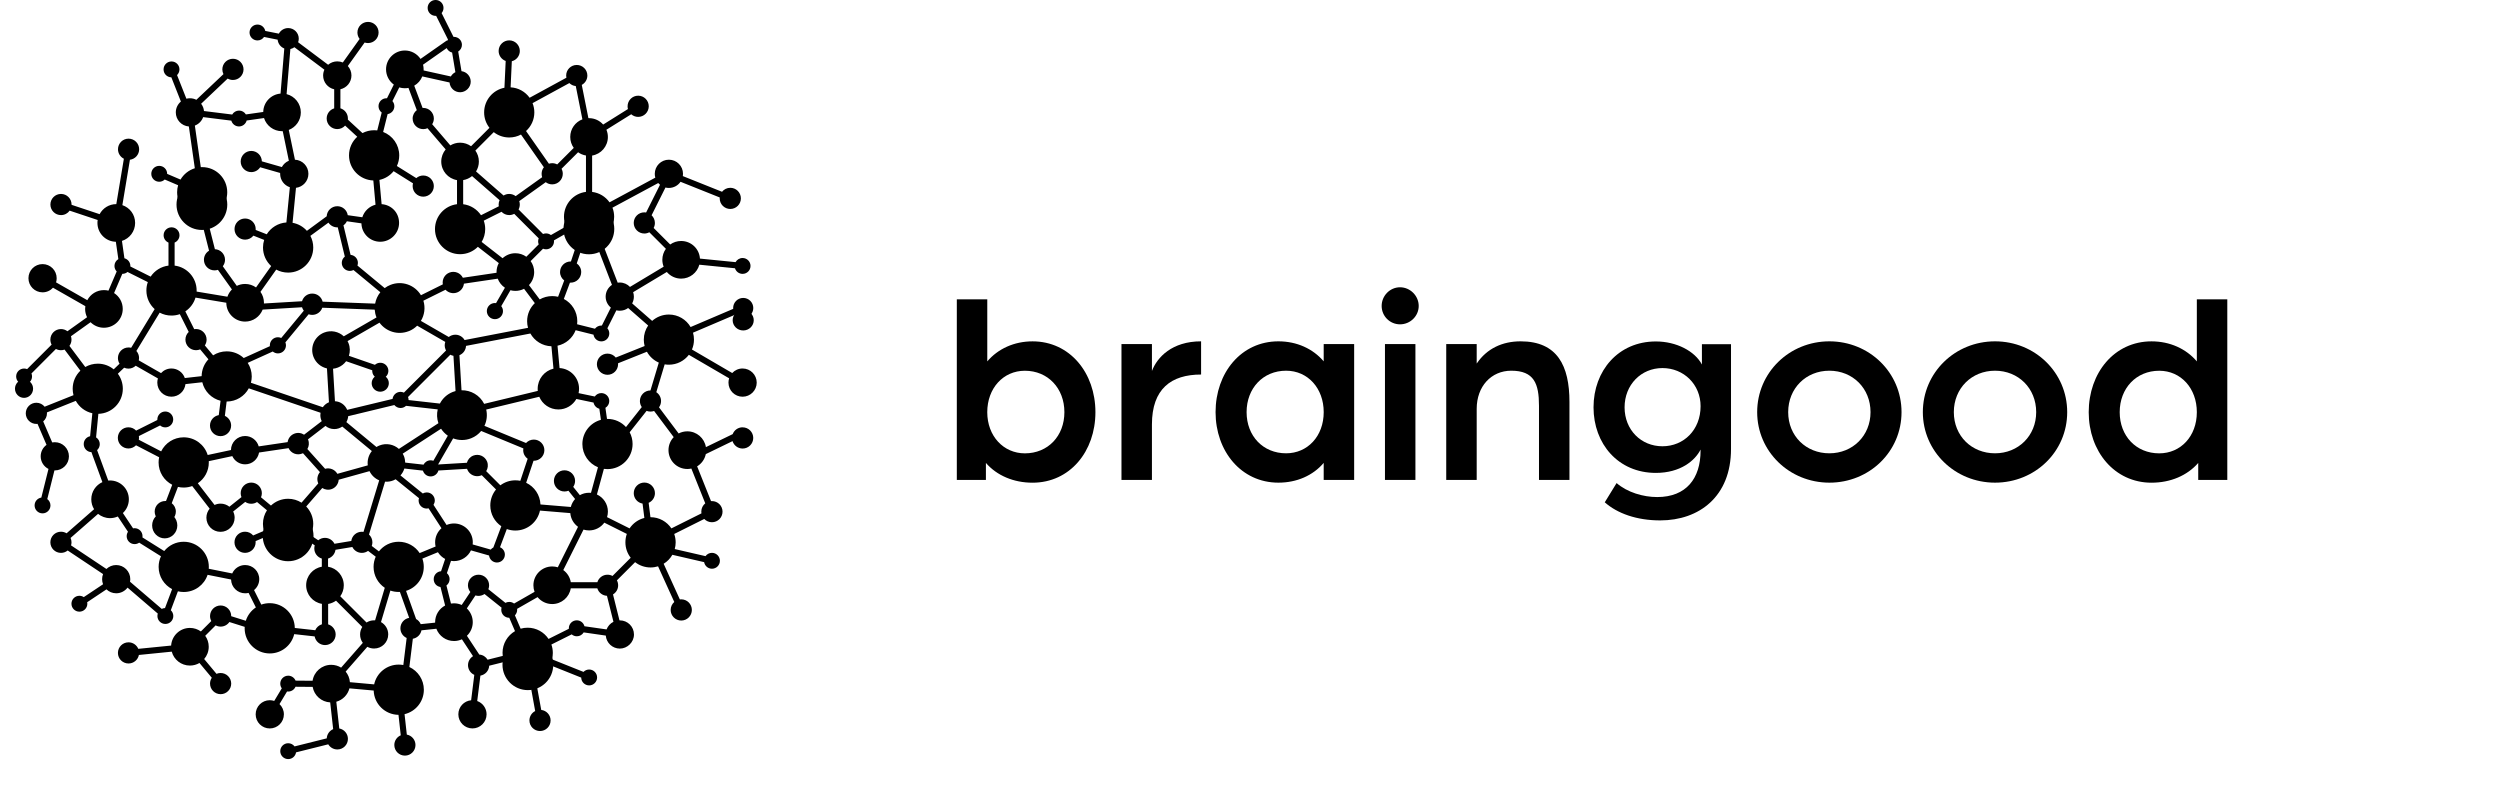
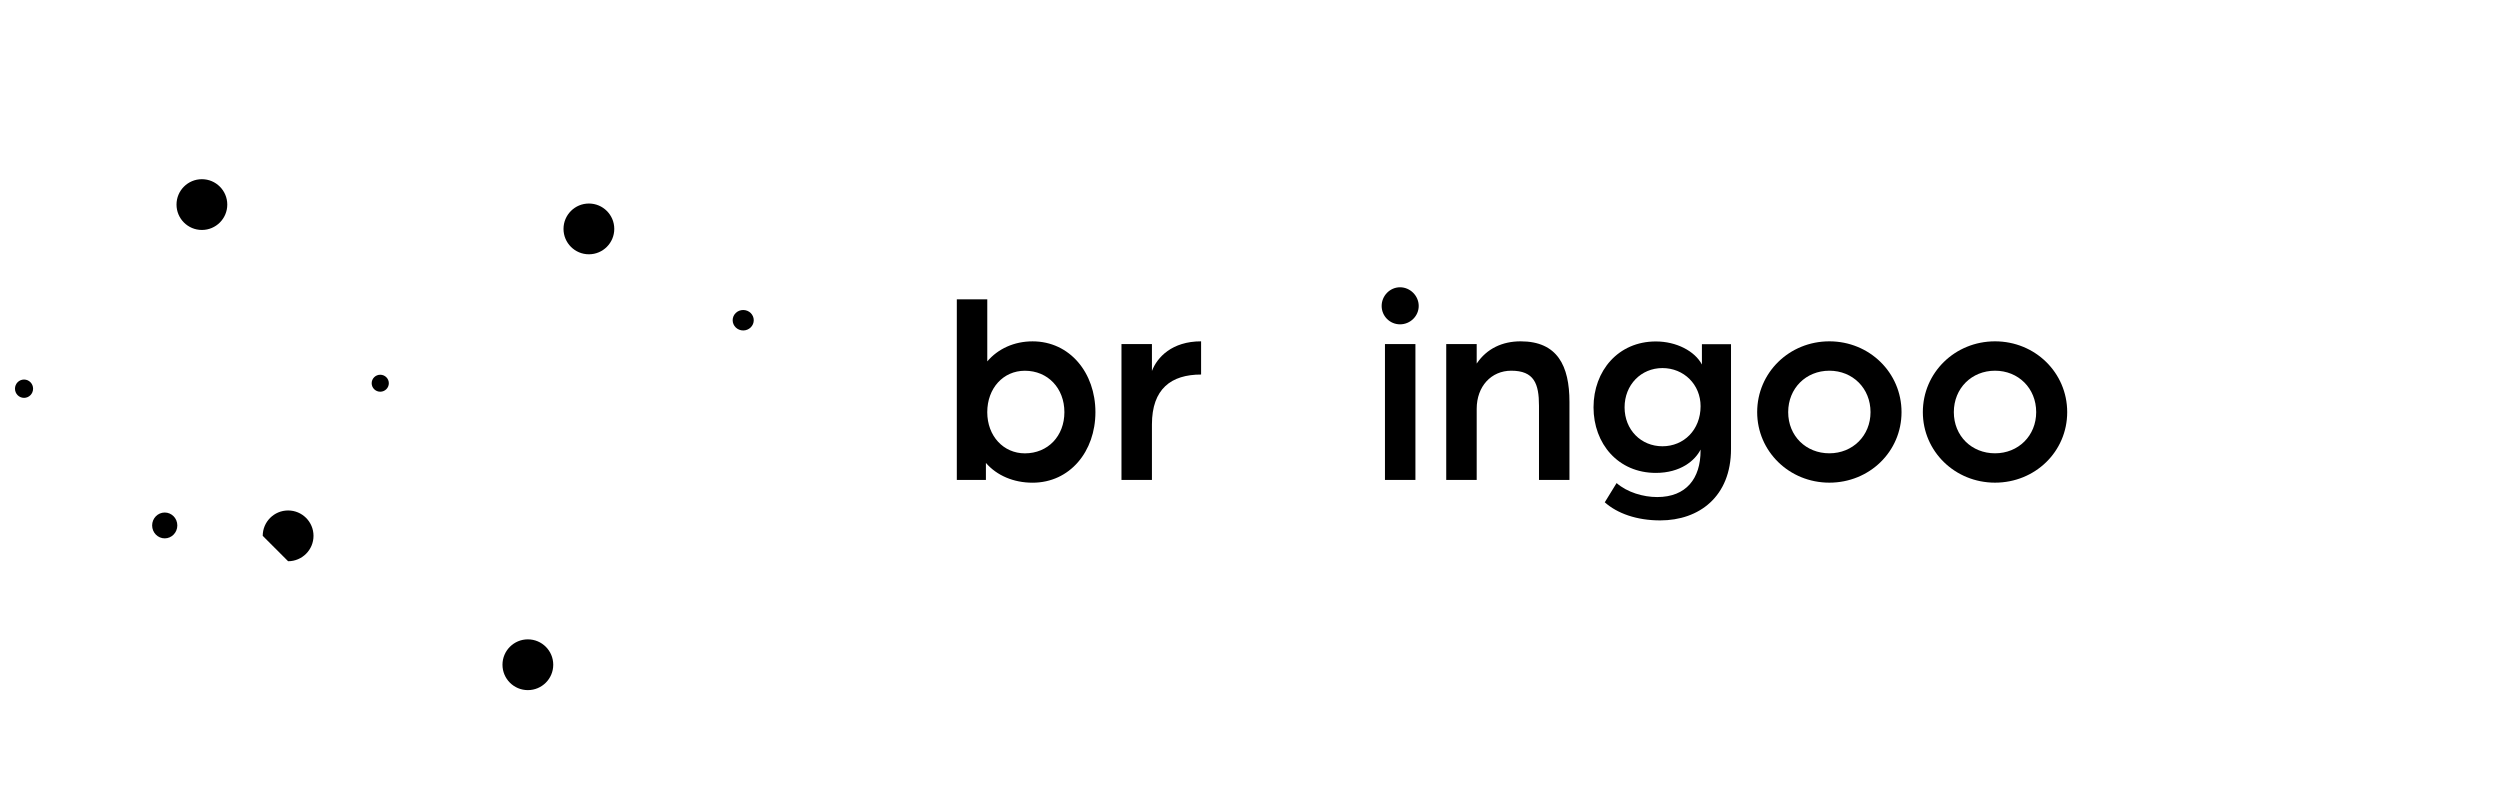
<svg xmlns="http://www.w3.org/2000/svg" fill="none" height="100%" overflow="visible" preserveAspectRatio="none" style="display: block;" viewBox="0 0 124 39" width="100%">
  <g clip-path="url(#clip0_0_344)" id="braingood-logo-negative (1) 1">
    <g id="Group">
      <path d="M48.901 22.962V23.806H47.458V14.848H48.969V17.925C49.501 17.299 50.304 16.931 51.215 16.931C53.067 16.931 54.333 18.497 54.333 20.444C54.333 22.391 53.067 23.942 51.215 23.942C50.276 23.942 49.445 23.588 48.901 22.962ZM52.794 20.444C52.794 19.259 51.977 18.389 50.834 18.389C49.758 18.389 48.968 19.26 48.968 20.444C48.968 21.628 49.772 22.486 50.834 22.486C51.977 22.486 52.794 21.629 52.794 20.444Z" fill="black" id="Vector" />
      <path d="M55.625 17.066H57.136V18.4C57.395 17.72 58.13 16.93 59.574 16.93V18.577C58.09 18.577 57.136 19.285 57.136 21.055V23.805H55.625V17.067V17.066Z" fill="black" id="Vector_2" />
-       <path d="M60.292 20.442C60.292 18.495 61.557 16.93 63.409 16.93C64.322 16.93 65.124 17.297 65.655 17.923V17.066H67.166V23.804H65.655V22.96C65.124 23.586 64.321 23.94 63.409 23.94C61.559 23.94 60.292 22.375 60.292 20.442ZM65.656 20.442C65.656 19.257 64.866 18.387 63.791 18.387C62.647 18.387 61.831 19.258 61.831 20.442C61.831 21.626 62.647 22.484 63.791 22.484C64.853 22.484 65.656 21.64 65.656 20.442Z" fill="black" id="Vector_3" />
      <path d="M68.53 15.175C68.53 14.672 68.939 14.249 69.442 14.249C69.945 14.249 70.368 14.671 70.368 15.175C70.368 15.68 69.946 16.087 69.442 16.087C68.937 16.087 68.53 15.679 68.53 15.175ZM68.694 17.067H70.205V23.806H68.694V17.067Z" fill="black" id="Vector_4" />
      <path d="M71.733 17.066H73.244V18.033C73.748 17.284 74.524 16.93 75.422 16.93C77.247 16.93 77.845 18.141 77.845 19.938V23.804H76.334V20.129C76.334 19.026 76.09 18.387 74.959 18.387C73.965 18.387 73.244 19.162 73.244 20.278V23.804H71.733V17.066Z" fill="black" id="Vector_5" />
      <path d="M79.598 24.912L80.183 23.96C80.714 24.422 81.504 24.654 82.197 24.654C83.64 24.654 84.348 23.729 84.348 22.353V22.299C84.076 22.843 83.355 23.456 82.129 23.456C80.264 23.456 79.039 22.014 79.039 20.203C79.039 18.392 80.264 16.936 82.129 16.936C83.15 16.936 84.061 17.413 84.415 18.08V17.072H85.858V22.273C85.858 24.628 84.279 25.812 82.346 25.812C81.189 25.812 80.222 25.471 79.595 24.913L79.598 24.912ZM84.349 20.147C84.349 19.072 83.518 18.256 82.457 18.256C81.396 18.256 80.579 19.087 80.579 20.203C80.579 21.319 81.395 22.135 82.457 22.135C83.519 22.135 84.349 21.319 84.349 20.147Z" fill="black" id="Vector_6" />
      <path d="M87.156 20.442C87.156 18.482 88.749 16.93 90.736 16.93C92.723 16.93 94.316 18.482 94.316 20.442C94.316 22.402 92.723 23.94 90.736 23.94C88.749 23.94 87.156 22.388 87.156 20.442ZM92.778 20.442C92.778 19.257 91.893 18.387 90.736 18.387C89.579 18.387 88.694 19.258 88.694 20.442C88.694 21.626 89.579 22.484 90.736 22.484C91.893 22.484 92.778 21.613 92.778 20.442Z" fill="black" id="Vector_7" />
      <path d="M95.373 20.442C95.373 18.482 96.966 16.93 98.953 16.93C100.94 16.93 102.533 18.482 102.533 20.442C102.533 22.402 100.94 23.94 98.953 23.94C96.966 23.94 95.373 22.388 95.373 20.442ZM100.995 20.442C100.995 19.257 100.11 18.387 98.953 18.387C97.796 18.387 96.91 19.258 96.91 20.442C96.91 21.626 97.796 22.484 98.953 22.484C100.11 22.484 100.995 21.613 100.995 20.442Z" fill="black" id="Vector_8" />
-       <path d="M103.6 20.444C103.6 18.497 104.865 16.931 106.717 16.931C107.63 16.931 108.432 17.299 108.963 17.925V14.848H110.474V23.806H109.032V22.962C108.487 23.588 107.656 23.942 106.717 23.942C104.866 23.942 103.6 22.377 103.6 20.444ZM108.963 20.444C108.963 19.259 108.173 18.389 107.098 18.389C105.954 18.389 105.137 19.26 105.137 20.444C105.137 21.628 105.954 22.486 107.098 22.486C108.16 22.486 108.963 21.642 108.963 20.444Z" fill="black" id="Vector_9" />
    </g>
-     <path d="M36.833 21.194C36.608 21.194 36.416 21.335 36.341 21.533L35.013 22.177C34.941 21.733 34.556 21.394 34.092 21.394C33.936 21.394 33.789 21.432 33.661 21.5L32.687 20.202C32.751 20.115 32.788 20.007 32.788 19.891C32.788 19.709 32.695 19.547 32.553 19.453L32.968 18.072C33.036 18.084 33.106 18.089 33.177 18.089C33.581 18.089 33.94 17.897 34.167 17.599L36.165 18.764C36.144 18.831 36.132 18.902 36.132 18.977C36.132 19.365 36.445 19.677 36.832 19.677C37.218 19.677 37.533 19.364 37.533 18.977C37.533 18.591 37.219 18.277 36.832 18.277C36.629 18.277 36.446 18.363 36.318 18.502L34.321 17.336C34.386 17.186 34.421 17.02 34.421 16.845C34.421 16.726 34.405 16.61 34.373 16.501L36.484 15.6C36.576 15.708 36.711 15.777 36.863 15.777C37.139 15.777 37.363 15.553 37.363 15.278C37.363 15.002 37.139 14.777 36.863 14.777C36.588 14.777 36.364 15.001 36.364 15.278C36.364 15.292 36.367 15.305 36.368 15.319L34.254 16.221C34.038 15.85 33.637 15.601 33.177 15.601C32.859 15.601 32.568 15.72 32.347 15.917L31.355 15.049C31.409 14.95 31.44 14.835 31.44 14.713C31.44 14.636 31.427 14.562 31.404 14.492L33.074 13.49C33.245 13.692 33.501 13.82 33.785 13.82C34.217 13.82 34.58 13.527 34.687 13.129L36.455 13.306C36.504 13.467 36.655 13.584 36.832 13.584C37.05 13.584 37.226 13.408 37.226 13.19C37.226 12.973 37.05 12.797 36.832 12.797C36.682 12.797 36.553 12.88 36.485 13.002L34.717 12.826C34.687 12.339 34.281 11.953 33.785 11.953C33.582 11.953 33.394 12.017 33.242 12.127L32.421 11.307C32.46 11.233 32.483 11.149 32.483 11.059C32.483 10.909 32.42 10.773 32.319 10.678L33.007 9.301C33.061 9.315 33.118 9.322 33.176 9.322C33.416 9.322 33.628 9.201 33.755 9.017L35.699 9.794C35.697 9.81 35.697 9.824 35.697 9.839C35.697 10.129 35.933 10.365 36.223 10.365C36.513 10.365 36.748 10.129 36.748 9.839C36.748 9.55 36.513 9.315 36.223 9.315C36.057 9.315 35.909 9.392 35.813 9.512L33.868 8.734C33.874 8.698 33.877 8.66 33.877 8.622C33.877 8.234 33.564 7.921 33.177 7.921C32.791 7.921 32.477 8.234 32.477 8.622C32.477 8.688 32.486 8.751 32.503 8.812L30.233 10.035C30.035 9.755 29.725 9.562 29.369 9.519V7.716C29.812 7.644 30.151 7.258 30.151 6.795C30.151 6.668 30.125 6.546 30.078 6.435L31.308 5.668C31.4 5.748 31.521 5.798 31.653 5.798C31.943 5.798 32.178 5.562 32.178 5.272C32.178 4.982 31.943 4.746 31.653 4.746C31.363 4.746 31.128 4.982 31.128 5.272C31.128 5.32 31.134 5.365 31.146 5.409L29.917 6.178C29.746 5.984 29.495 5.861 29.217 5.861C29.207 5.861 29.196 5.861 29.185 5.861L28.856 4.211C29.02 4.122 29.133 3.949 29.133 3.747C29.133 3.457 28.897 3.222 28.607 3.222C28.317 3.222 28.082 3.457 28.082 3.747C28.082 3.784 28.086 3.82 28.093 3.855L26.269 4.849C26.056 4.552 25.714 4.352 25.326 4.332L25.386 3.037C25.614 2.981 25.783 2.774 25.783 2.528C25.783 2.238 25.548 2.002 25.258 2.002C24.968 2.002 24.732 2.238 24.732 2.528C24.732 2.757 24.878 2.951 25.082 3.024L25.02 4.352C24.447 4.463 24.013 4.968 24.013 5.575C24.013 5.864 24.112 6.129 24.277 6.34L23.365 7.253C23.211 7.143 23.024 7.077 22.821 7.077C22.644 7.077 22.479 7.127 22.337 7.212L21.436 6.161C21.488 6.079 21.519 5.982 21.519 5.879C21.519 5.589 21.284 5.353 20.994 5.353C20.982 5.353 20.971 5.353 20.96 5.354L20.546 4.25C20.726 4.147 20.869 3.985 20.946 3.79L22.298 4.091C22.318 4.362 22.545 4.576 22.822 4.576C23.099 4.576 23.348 4.341 23.348 4.051C23.348 3.783 23.148 3.563 22.89 3.53L22.727 2.556C22.838 2.486 22.912 2.363 22.912 2.223C22.912 2.005 22.735 1.829 22.518 1.829C22.51 1.829 22.502 1.829 22.493 1.829L21.904 0.649C21.963 0.581 21.998 0.491 21.998 0.393C21.998 0.175 21.822 -0.001 21.605 -0.001C21.387 -0.001 21.211 0.175 21.211 0.393C21.211 0.61 21.387 0.787 21.605 0.787C21.614 0.787 21.623 0.787 21.632 0.785L22.221 1.963C22.203 1.982 22.188 2.005 22.175 2.028L22.161 2.009L20.858 2.922C20.691 2.671 20.405 2.505 20.082 2.505C19.566 2.505 19.148 2.924 19.148 3.439C19.148 3.75 19.3 4.026 19.533 4.195L19.194 4.874C19.185 4.874 19.177 4.873 19.168 4.873C18.95 4.873 18.774 5.049 18.774 5.267C18.774 5.396 18.836 5.51 18.932 5.582L18.712 6.468C18.661 6.461 18.61 6.459 18.559 6.459C18.349 6.459 18.152 6.511 17.979 6.601L17.254 5.933C17.256 5.914 17.256 5.895 17.256 5.875C17.256 5.638 17.099 5.437 16.884 5.372V4.427C17.198 4.357 17.432 4.077 17.432 3.743C17.432 3.563 17.364 3.399 17.252 3.275L18.086 2.109C18.139 2.126 18.195 2.136 18.254 2.136C18.544 2.136 18.778 1.901 18.778 1.611C18.778 1.321 18.544 1.086 18.254 1.086C17.964 1.086 17.728 1.322 17.728 1.611C17.728 1.732 17.769 1.843 17.837 1.932L17.004 3.099C16.92 3.064 16.828 3.044 16.731 3.044C16.556 3.044 16.398 3.107 16.275 3.212L14.787 2.096C14.807 2.04 14.819 1.979 14.819 1.917C14.819 1.627 14.584 1.392 14.294 1.392C14.094 1.392 13.919 1.505 13.831 1.669L13.157 1.534C13.121 1.354 12.962 1.218 12.771 1.218C12.553 1.218 12.377 1.394 12.377 1.612C12.377 1.83 12.553 2.006 12.771 2.006C12.907 2.006 13.027 1.937 13.097 1.833L13.771 1.968C13.791 2.168 13.921 2.334 14.101 2.406L13.915 4.642C13.441 4.68 13.066 5.071 13.057 5.553L12.196 5.676C12.127 5.561 12.002 5.484 11.858 5.484C11.714 5.484 11.584 5.564 11.517 5.681L10.118 5.507C10.106 5.371 10.054 5.248 9.976 5.146L11.293 3.897C11.37 3.942 11.459 3.967 11.554 3.967C11.844 3.967 12.079 3.731 12.079 3.441C12.079 3.151 11.844 2.915 11.554 2.915C11.264 2.915 11.028 3.151 11.028 3.441C11.028 3.525 11.048 3.606 11.083 3.677L9.739 4.95C9.643 4.901 9.535 4.874 9.42 4.874C9.36 4.874 9.301 4.882 9.245 4.896L8.782 3.724C8.855 3.652 8.901 3.552 8.901 3.442C8.901 3.224 8.725 3.048 8.507 3.048C8.289 3.048 8.113 3.224 8.113 3.442C8.113 3.66 8.285 3.831 8.499 3.836L8.972 5.036C8.819 5.164 8.72 5.359 8.72 5.575C8.72 5.943 9.005 6.246 9.367 6.273L9.663 8.345C9.362 8.438 9.11 8.641 8.954 8.907L8.291 8.624V8.621C8.291 8.403 8.115 8.227 7.897 8.227C7.68 8.227 7.504 8.403 7.504 8.621C7.504 8.839 7.68 9.015 7.897 9.015C8.004 9.015 8.101 8.972 8.171 8.904L8.834 9.188C8.802 9.298 8.785 9.415 8.785 9.535C8.785 10.195 9.299 10.736 9.949 10.777L10.369 12.435C10.216 12.527 10.115 12.694 10.115 12.886C10.115 13.176 10.35 13.411 10.64 13.411C10.698 13.411 10.755 13.401 10.809 13.384L11.504 14.357C11.404 14.457 11.326 14.579 11.28 14.717L9.752 14.462C9.753 14.445 9.753 14.427 9.753 14.41C9.753 13.774 9.276 13.249 8.661 13.174V12.032C8.802 11.972 8.903 11.831 8.903 11.668C8.903 11.451 8.727 11.275 8.509 11.275C8.291 11.275 8.115 11.451 8.115 11.668C8.115 11.832 8.214 11.973 8.357 12.032V13.174C7.988 13.219 7.669 13.425 7.472 13.721L6.465 13.217C6.465 13.209 6.466 13.2 6.466 13.191C6.466 13.008 6.341 12.854 6.171 12.81L6.049 11.949C6.427 11.83 6.702 11.476 6.702 11.058C6.702 10.64 6.437 10.299 6.069 10.175L6.444 7.924C6.703 7.89 6.902 7.67 6.902 7.403C6.902 7.113 6.666 6.877 6.376 6.877C6.087 6.877 5.852 7.113 5.852 7.403C5.852 7.609 5.971 7.787 6.144 7.873L5.769 10.124H5.768C5.409 10.124 5.098 10.326 4.941 10.623L3.55 10.159C3.55 10.154 3.55 10.149 3.55 10.145C3.55 9.855 3.315 9.619 3.026 9.619C2.737 9.619 2.5 9.855 2.5 10.145C2.5 10.435 2.736 10.669 3.026 10.669C3.203 10.669 3.359 10.583 3.454 10.448L4.845 10.912C4.836 10.96 4.833 11.008 4.833 11.058C4.833 11.567 5.239 11.981 5.746 11.992L5.87 12.852C5.754 12.921 5.677 13.047 5.677 13.19C5.677 13.296 5.719 13.394 5.788 13.464L5.38 14.416C5.309 14.398 5.234 14.389 5.157 14.389C4.798 14.389 4.486 14.592 4.33 14.889L2.781 14.006C2.801 13.941 2.811 13.871 2.811 13.799C2.811 13.413 2.498 13.099 2.111 13.099C1.723 13.099 1.411 13.413 1.411 13.799C1.411 14.186 1.724 14.5 2.111 14.5C2.316 14.5 2.501 14.412 2.629 14.271L4.233 15.186C4.226 15.231 4.222 15.276 4.222 15.323C4.222 15.471 4.257 15.61 4.318 15.735L3.344 16.43C3.256 16.362 3.145 16.321 3.024 16.321C2.734 16.321 2.498 16.556 2.498 16.846C2.498 16.936 2.521 17.02 2.56 17.093L1.345 18.308C1.299 18.29 1.248 18.279 1.195 18.279C0.977 18.279 0.801 18.455 0.801 18.673C0.801 18.891 0.978 19.067 1.195 19.067C1.412 19.067 1.589 18.891 1.589 18.673C1.589 18.62 1.579 18.57 1.56 18.524L2.774 17.309C2.849 17.348 2.933 17.37 3.023 17.37C3.086 17.37 3.147 17.36 3.202 17.339L3.987 18.386C3.751 18.611 3.605 18.93 3.605 19.283C3.605 19.393 3.619 19.498 3.645 19.601L2.214 20.173C2.117 20.053 1.97 19.976 1.804 19.976C1.514 19.976 1.278 20.211 1.278 20.501C1.278 20.791 1.514 21.027 1.804 21.027C1.823 21.027 1.842 21.026 1.861 21.023L2.308 22.065C2.132 22.193 2.018 22.399 2.018 22.634C2.018 22.907 2.175 23.145 2.405 23.259L2.05 24.68C1.86 24.709 1.716 24.872 1.716 25.069C1.716 25.287 1.892 25.463 2.11 25.463C2.327 25.463 2.503 25.287 2.503 25.069C2.503 24.941 2.442 24.826 2.345 24.754L2.7 23.333H2.719C3.106 23.333 3.419 23.02 3.419 22.634C3.419 22.247 3.106 21.933 2.719 21.933C2.675 21.933 2.632 21.936 2.589 21.944L2.143 20.902C2.257 20.805 2.33 20.662 2.33 20.5C2.33 20.485 2.329 20.469 2.328 20.455L3.76 19.882C3.93 20.191 4.227 20.42 4.58 20.497L4.469 21.637C4.288 21.673 4.153 21.833 4.153 22.024C4.153 22.026 4.153 22.027 4.153 22.029C4.153 22.244 4.323 22.419 4.536 22.427L4.587 22.574L5.078 23.913C4.753 24.06 4.528 24.387 4.528 24.765C4.528 24.946 4.578 25.115 4.667 25.257L3.302 26.452C3.222 26.402 3.126 26.373 3.024 26.373C2.734 26.373 2.498 26.608 2.498 26.898C2.498 27.188 2.734 27.423 3.024 27.423C3.15 27.423 3.267 27.379 3.357 27.304L5.112 28.474C5.081 28.552 5.065 28.637 5.065 28.727C5.065 28.816 5.081 28.901 5.112 28.979L4.155 29.617C4.093 29.576 4.018 29.551 3.938 29.551C3.72 29.551 3.544 29.727 3.544 29.945C3.544 30.163 3.72 30.339 3.938 30.339C4.155 30.339 4.332 30.163 4.332 29.945C4.332 29.919 4.329 29.894 4.324 29.87L5.281 29.232C5.406 29.353 5.577 29.427 5.765 29.427C5.994 29.427 6.198 29.316 6.326 29.146L7.827 30.434C7.815 30.471 7.808 30.512 7.808 30.555C7.808 30.772 7.984 30.948 8.203 30.948C8.421 30.948 8.596 30.772 8.596 30.555C8.596 30.442 8.549 30.34 8.472 30.268L8.824 29.329C8.917 29.352 9.015 29.363 9.115 29.363C9.666 29.363 10.133 29.006 10.297 28.511L11.461 28.744C11.47 29.123 11.78 29.428 12.161 29.428C12.22 29.428 12.276 29.421 12.33 29.408L12.691 30.128C12.457 30.284 12.278 30.517 12.192 30.791L11.468 30.563V30.556C11.468 30.267 11.232 30.032 10.943 30.032C10.654 30.032 10.418 30.267 10.418 30.556C10.418 30.647 10.441 30.731 10.48 30.804L9.964 31.32C9.811 31.211 9.623 31.145 9.42 31.145C8.924 31.145 8.52 31.532 8.488 32.02L6.859 32.182C6.779 31.992 6.592 31.859 6.374 31.859C6.084 31.859 5.849 32.095 5.849 32.385C5.849 32.674 6.084 32.909 6.374 32.909C6.629 32.909 6.843 32.727 6.889 32.486L8.519 32.322C8.625 32.721 8.989 33.012 9.42 33.012C9.593 33.012 9.754 32.965 9.894 32.884L10.505 33.617C10.45 33.7 10.418 33.8 10.418 33.906C10.418 34.196 10.653 34.431 10.943 34.431C11.233 34.431 11.468 34.196 11.468 33.906C11.468 33.617 11.232 33.381 10.943 33.381C10.87 33.381 10.8 33.395 10.738 33.422L10.127 32.688C10.268 32.525 10.353 32.311 10.353 32.078C10.353 31.875 10.288 31.687 10.179 31.535L10.696 31.018C10.77 31.058 10.854 31.08 10.943 31.08C11.123 31.08 11.282 30.99 11.377 30.852L12.137 31.092C12.136 31.116 12.135 31.14 12.135 31.165C12.135 31.852 12.693 32.411 13.381 32.411C13.97 32.411 14.463 32.002 14.593 31.453L15.606 31.566C15.652 31.811 15.866 31.996 16.123 31.996C16.413 31.996 16.649 31.761 16.649 31.471C16.649 31.235 16.491 31.033 16.276 30.968V29.956C16.42 29.932 16.553 29.875 16.667 29.794L17.969 31.096C17.9 31.205 17.86 31.333 17.86 31.472C17.86 31.628 17.91 31.77 17.995 31.886L16.92 33.114C16.777 33.026 16.608 32.975 16.427 32.975C15.96 32.975 15.573 33.318 15.504 33.766L14.66 33.759C14.601 33.616 14.459 33.514 14.295 33.514C14.077 33.514 13.901 33.691 13.901 33.908C13.901 33.995 13.929 34.076 13.977 34.141L13.602 34.766C13.533 34.743 13.458 34.73 13.381 34.73C12.993 34.73 12.681 35.044 12.681 35.431C12.681 35.819 12.994 36.131 13.381 36.131C13.767 36.131 14.081 35.818 14.081 35.431C14.081 35.231 13.997 35.051 13.863 34.922L14.238 34.297C14.256 34.299 14.276 34.301 14.295 34.301C14.457 34.301 14.597 34.203 14.657 34.063L15.508 34.07C15.582 34.492 15.94 34.817 16.378 34.839L16.525 36.165C16.345 36.243 16.217 36.417 16.207 36.622L14.61 37.022C14.538 36.926 14.424 36.864 14.295 36.864C14.077 36.864 13.901 37.04 13.901 37.257C13.901 37.475 14.077 37.651 14.295 37.651C14.492 37.651 14.655 37.507 14.684 37.317L16.281 36.918C16.373 37.071 16.541 37.173 16.733 37.173C17.023 37.173 17.257 36.938 17.257 36.649C17.257 36.391 17.072 36.177 16.828 36.132L16.681 34.806C17 34.717 17.249 34.463 17.332 34.142L18.535 34.251C18.555 34.916 19.097 35.448 19.765 35.456L19.877 36.471C19.69 36.551 19.558 36.736 19.558 36.953C19.558 37.243 19.794 37.479 20.084 37.479C20.373 37.479 20.608 37.243 20.608 36.953C20.608 36.696 20.423 36.481 20.178 36.436L20.066 35.423C20.615 35.293 21.023 34.8 21.023 34.211C21.023 33.711 20.729 33.281 20.304 33.083L20.477 31.682C20.692 31.645 20.863 31.478 20.904 31.264L21.644 31.186C21.776 31.541 22.119 31.795 22.52 31.795C22.66 31.795 22.791 31.764 22.911 31.709L23.462 32.546C23.313 32.639 23.213 32.804 23.213 32.993C23.213 33.207 23.341 33.392 23.525 33.473L23.368 34.733C23.012 34.766 22.734 35.065 22.734 35.43C22.734 35.818 23.048 36.13 23.434 36.13C23.819 36.13 24.134 35.817 24.134 35.43C24.134 35.126 23.941 34.867 23.67 34.771L23.828 33.511C24.068 33.469 24.252 33.267 24.264 33.019L25.014 32.832C25.194 33.299 25.646 33.628 26.176 33.628C26.2 33.628 26.224 33.628 26.247 33.626L26.545 35.268C26.375 35.354 26.26 35.531 26.26 35.734C26.26 36.024 26.495 36.259 26.785 36.259C27.074 36.259 27.31 36.024 27.31 35.734C27.31 35.465 27.106 35.242 26.845 35.212L26.547 33.572C26.856 33.476 27.113 33.262 27.267 32.984L28.828 33.609C28.832 33.823 29.006 33.996 29.222 33.996C29.438 33.996 29.616 33.82 29.616 33.602C29.616 33.384 29.44 33.208 29.222 33.208C29.112 33.208 29.013 33.253 28.941 33.326L27.38 32.702C27.407 32.6 27.42 32.494 27.42 32.385C27.42 32.238 27.395 32.098 27.349 31.968L28.356 31.465C28.425 31.525 28.515 31.56 28.613 31.56C28.756 31.56 28.882 31.482 28.951 31.367L30.047 31.525C30.075 31.886 30.377 32.17 30.745 32.17C31.114 32.17 31.445 31.857 31.445 31.471C31.445 31.084 31.132 30.77 30.745 30.77H30.726L30.405 29.484C30.557 29.392 30.66 29.225 30.66 29.034C30.66 28.944 30.638 28.86 30.599 28.786L31.501 27.883C31.712 28.048 31.979 28.146 32.267 28.146C32.397 28.146 32.522 28.126 32.64 28.09L33.444 29.858C33.335 29.954 33.265 30.095 33.265 30.253C33.265 30.543 33.501 30.779 33.791 30.779C34.081 30.779 34.316 30.543 34.316 30.253C34.316 29.963 34.081 29.727 33.791 29.727C33.767 29.727 33.744 29.729 33.721 29.732L32.917 27.963C33.096 27.854 33.245 27.701 33.349 27.518L34.925 27.882C34.957 28.067 35.118 28.209 35.313 28.209C35.531 28.209 35.707 28.033 35.707 27.815C35.707 27.598 35.531 27.421 35.313 27.421C35.182 27.421 35.065 27.485 34.994 27.585L33.467 27.233C33.496 27.127 33.513 27.017 33.513 26.902C33.513 26.756 33.487 26.616 33.441 26.485L34.931 25.74C35.027 25.841 35.164 25.903 35.313 25.903C35.603 25.903 35.838 25.667 35.838 25.378C35.838 25.089 35.603 24.854 35.313 24.854C35.297 24.854 35.283 24.854 35.267 24.855L34.578 23.131C34.796 22.999 34.955 22.781 35.008 22.523L36.334 21.88C36.401 22.093 36.6 22.248 36.835 22.248C37.125 22.248 37.361 22.012 37.361 21.722C37.361 21.432 37.125 21.196 36.835 21.196L36.833 21.194ZM22.156 2.384C22.206 2.495 22.305 2.579 22.425 2.607L22.587 3.58C22.492 3.627 22.414 3.701 22.362 3.793L21.011 3.494C21.011 3.476 21.012 3.459 21.012 3.442C21.012 3.361 21.002 3.283 20.983 3.208L22.156 2.385V2.384ZM32.148 16.146C32.012 16.345 31.933 16.586 31.933 16.845C31.933 16.955 31.946 17.061 31.973 17.163L30.542 17.735C30.446 17.615 30.298 17.539 30.132 17.539C29.842 17.539 29.606 17.774 29.606 18.064C29.606 18.354 29.842 18.59 30.132 18.59C30.422 18.59 30.657 18.354 30.657 18.064C30.657 18.049 30.657 18.034 30.655 18.019L32.087 17.446C32.219 17.685 32.426 17.875 32.677 17.985L32.263 19.366C31.973 19.366 31.739 19.602 31.739 19.892C31.739 20.003 31.773 20.106 31.832 20.191L31.049 21.182C30.821 20.934 30.494 20.778 30.131 20.778C30.123 20.778 30.116 20.778 30.107 20.778L30.029 20.228C30.143 20.16 30.22 20.034 30.22 19.89C30.22 19.673 30.043 19.497 29.826 19.497C29.691 19.497 29.573 19.564 29.501 19.667L28.698 19.499C28.713 19.429 28.721 19.356 28.721 19.281C28.721 18.733 28.294 18.286 27.754 18.256L27.653 17.147C28.066 17.059 28.403 16.765 28.552 16.378L29.438 16.599C29.467 16.789 29.631 16.933 29.827 16.933C30.045 16.933 30.221 16.757 30.221 16.54C30.221 16.441 30.185 16.352 30.125 16.283L30.572 15.392C30.626 15.405 30.682 15.412 30.741 15.412C30.897 15.412 31.04 15.363 31.155 15.277L32.148 16.145V16.146ZM29.659 23.175L29.313 24.445C29.282 24.442 29.249 24.441 29.217 24.441C29.051 24.441 28.895 24.483 28.761 24.56L28.432 24.149C28.49 24.065 28.524 23.962 28.524 23.852C28.524 23.562 28.289 23.327 27.999 23.327C27.709 23.327 27.474 23.562 27.474 23.852C27.474 24.142 27.709 24.378 27.999 24.378C28.068 24.378 28.135 24.364 28.194 24.34L28.524 24.751C28.424 24.862 28.35 24.997 28.313 25.146L26.807 25.021C26.788 24.547 26.505 24.139 26.098 23.946L26.463 22.854H26.477C26.766 22.854 27.001 22.618 27.001 22.328C27.001 22.038 26.766 21.803 26.477 21.803C26.324 21.803 26.188 21.869 26.091 21.973L24.028 21.122C24.145 20.876 24.18 20.592 24.116 20.314L26.747 19.679C26.903 20.049 27.268 20.309 27.695 20.309C28.078 20.309 28.411 20.1 28.588 19.789L29.44 19.967C29.469 20.116 29.582 20.235 29.727 20.273L29.806 20.823C29.276 20.965 28.886 21.449 28.886 22.025C28.886 22.546 29.206 22.991 29.659 23.176V23.175ZM24.865 26.101L24.47 27.155C24.42 27.181 24.376 27.216 24.341 27.26L23.444 27.004C23.448 26.969 23.451 26.933 23.451 26.898C23.451 26.381 23.033 25.964 22.517 25.964C22.387 25.964 22.263 25.991 22.15 26.039L21.502 25.041C21.541 24.978 21.566 24.904 21.566 24.825C21.566 24.603 21.386 24.424 21.166 24.424C21.094 24.424 21.028 24.444 20.971 24.477L19.863 23.581C19.952 23.482 20.018 23.365 20.056 23.239L20.978 23.343C21.026 23.51 21.178 23.631 21.361 23.631C21.543 23.631 21.698 23.507 21.745 23.337L23.166 23.253C23.17 23.264 23.173 23.275 23.177 23.286C23.285 23.557 23.593 23.69 23.863 23.583C23.874 23.578 23.883 23.574 23.894 23.569L24.603 24.278C24.425 24.493 24.319 24.77 24.319 25.07C24.319 25.5 24.536 25.879 24.867 26.102L24.865 26.101ZM21.605 27.107L20.815 27.432C20.593 27.094 20.209 26.871 19.774 26.871C19.375 26.871 19.021 27.058 18.794 27.349L18.439 27.08C18.46 27.023 18.471 26.962 18.471 26.898C18.471 26.745 18.405 26.608 18.302 26.512L19.099 23.891C19.235 23.901 19.375 23.882 19.509 23.828C19.55 23.812 19.587 23.793 19.624 23.772L20.782 24.71C20.771 24.747 20.763 24.785 20.763 24.825C20.763 25.046 20.942 25.225 21.164 25.225C21.195 25.225 21.227 25.22 21.257 25.213L21.897 26.199C21.704 26.37 21.582 26.619 21.582 26.898C21.582 26.97 21.59 27.039 21.605 27.107ZM16.732 23.501C16.613 23.289 16.361 23.184 16.125 23.252L15.246 22.272C15.326 22.137 15.345 21.967 15.283 21.809C15.28 21.802 15.278 21.797 15.275 21.792L16.143 21.125C16.262 21.224 16.415 21.282 16.581 21.282C16.728 21.282 16.864 21.236 16.977 21.158L18.444 22.372C18.284 22.568 18.209 22.825 18.242 23.082L16.731 23.502L16.732 23.501ZM14.955 24.932C14.763 24.81 14.535 24.739 14.29 24.739C13.961 24.739 13.661 24.867 13.439 25.076L12.946 24.666C12.973 24.602 12.988 24.534 12.988 24.462C12.988 24.172 12.753 23.936 12.463 23.936C12.173 23.936 11.938 24.172 11.938 24.462C11.938 24.531 11.951 24.596 11.976 24.657L11.378 25.134C11.258 25.038 11.106 24.98 10.94 24.98C10.834 24.98 10.733 25.003 10.643 25.047L9.812 23.969C10.141 23.745 10.357 23.368 10.357 22.94C10.357 22.917 10.357 22.895 10.355 22.874L11.522 22.623C11.633 22.864 11.876 23.031 12.158 23.031C12.506 23.031 12.794 22.777 12.849 22.445L14.312 22.228C14.43 22.481 14.724 22.601 14.986 22.497C15 22.492 15.014 22.484 15.027 22.478L15.869 23.417C15.745 23.562 15.703 23.768 15.778 23.957C15.781 23.963 15.784 23.969 15.787 23.976L14.954 24.934L14.955 24.932ZM12.289 17.996L13.528 17.435C13.598 17.492 13.686 17.529 13.784 17.529C14.005 17.529 14.184 17.351 14.184 17.129C14.184 17.077 14.173 17.028 14.155 16.982L15.308 15.588C15.363 15.607 15.423 15.619 15.485 15.619C15.717 15.619 15.914 15.47 15.985 15.263L18.586 15.359C18.594 15.484 18.621 15.61 18.67 15.733C18.672 15.737 18.674 15.741 18.675 15.745L17.052 16.681C16.798 16.444 16.42 16.359 16.074 16.496C15.595 16.686 15.362 17.228 15.551 17.706C15.67 18.005 15.925 18.209 16.217 18.274L16.316 19.952C16.192 20.002 16.087 20.089 16.011 20.198L12.446 18.985C12.471 18.885 12.487 18.781 12.487 18.674C12.487 18.424 12.413 18.192 12.286 17.997L12.289 17.996ZM13.09 15.054C13.09 15.042 13.092 15.029 13.092 15.018C13.092 14.815 13.028 14.628 12.919 14.476L13.701 13.372C13.877 13.468 14.077 13.521 14.291 13.521C14.979 13.521 15.537 12.964 15.537 12.275C15.537 12.068 15.485 11.871 15.395 11.698L16.291 11.042C16.385 11.184 16.546 11.277 16.729 11.277C16.737 11.277 16.744 11.276 16.753 11.276L17.103 12.727C17.012 12.8 16.952 12.911 16.952 13.038C16.952 13.259 17.132 13.438 17.353 13.438C17.418 13.438 17.479 13.421 17.533 13.394L18.865 14.495C18.732 14.659 18.644 14.853 18.607 15.06L16.002 14.963C15.945 14.732 15.737 14.561 15.489 14.561C15.241 14.561 15.046 14.721 14.981 14.941L13.092 15.053L13.09 15.054ZM22.098 14.371C22.241 14.526 22.472 14.586 22.68 14.504C22.869 14.429 22.99 14.258 23.011 14.07L24.688 13.822C24.757 14.007 24.882 14.164 25.044 14.271L24.603 15.036C24.585 15.033 24.567 15.03 24.548 15.03C24.327 15.03 24.147 15.209 24.147 15.43C24.147 15.652 24.327 15.831 24.548 15.831C24.769 15.831 24.948 15.652 24.948 15.43C24.948 15.337 24.915 15.252 24.862 15.185L25.318 14.395C25.396 14.417 25.477 14.429 25.562 14.429C25.719 14.429 25.864 14.391 25.993 14.324L26.527 15.035C26.291 15.261 26.145 15.579 26.145 15.932C26.145 16.045 26.161 16.156 26.19 16.26L23.044 16.866C22.916 16.642 22.639 16.54 22.391 16.638C22.343 16.657 22.298 16.683 22.259 16.715L20.877 15.917C21.054 15.624 21.107 15.262 21 14.915L22.097 14.371H22.098ZM23.994 10.945L24.875 10.504C24.971 10.605 25.106 10.668 25.257 10.668C25.347 10.668 25.431 10.645 25.505 10.606L26.72 11.822C26.701 11.868 26.691 11.918 26.691 11.971C26.691 12.024 26.701 12.074 26.72 12.121L26.106 12.735C25.953 12.625 25.766 12.56 25.562 12.56C25.318 12.56 25.096 12.654 24.928 12.808L23.89 12C24.001 11.813 24.066 11.594 24.066 11.361C24.066 11.215 24.041 11.075 23.994 10.945H23.994ZM27.476 11.923L28.22 11.498C28.341 11.659 28.499 11.79 28.682 11.877L28.318 12.969C28.318 12.969 28.308 12.969 28.304 12.969C28.014 12.969 27.778 13.204 27.778 13.494C27.778 13.665 27.859 13.815 27.985 13.911L27.681 14.72C27.587 14.698 27.49 14.686 27.39 14.686C27.165 14.686 26.953 14.746 26.77 14.851L26.236 14.14C26.397 13.973 26.495 13.745 26.495 13.494C26.495 13.291 26.43 13.104 26.32 12.95L26.935 12.336C26.981 12.355 27.032 12.366 27.085 12.366C27.303 12.366 27.479 12.189 27.479 11.972C27.479 11.956 27.478 11.94 27.476 11.924V11.923ZM26.668 19.282C26.668 19.318 26.67 19.354 26.673 19.389L24.014 20.031C23.797 19.601 23.354 19.349 22.891 19.357L22.788 17.618C22.983 17.538 23.105 17.354 23.115 17.156L26.307 16.542C26.514 16.91 26.902 17.162 27.351 17.175L27.452 18.285C27.002 18.394 26.669 18.799 26.669 19.283L26.668 19.282ZM21.491 22.855C21.449 22.84 21.406 22.831 21.36 22.831C21.205 22.831 21.073 22.92 21.007 23.047L20.098 22.945C20.096 22.837 20.075 22.727 20.034 22.62C20.018 22.578 19.997 22.539 19.975 22.501L21.877 21.265C21.967 21.403 22.081 21.52 22.212 21.61L21.493 22.857L21.491 22.855ZM21.745 20.991L19.785 22.266C19.53 22.04 19.16 21.962 18.823 22.095C18.769 22.116 18.72 22.142 18.673 22.172L17.18 20.936C17.23 20.849 17.263 20.749 17.27 20.643L19.559 20.09C19.632 20.179 19.742 20.237 19.867 20.237C19.973 20.237 20.067 20.196 20.139 20.129L21.711 20.306C21.659 20.526 21.667 20.763 21.745 20.991ZM22.337 17.595C22.385 17.62 22.436 17.638 22.491 17.648L22.595 19.396C22.548 19.409 22.503 19.422 22.457 19.441C22.171 19.554 21.951 19.763 21.819 20.017L20.266 19.843C20.266 19.843 20.266 19.838 20.266 19.836C20.266 19.785 20.255 19.737 20.238 19.692L22.336 17.593L22.337 17.595ZM20.276 16.427C20.437 16.363 20.577 16.268 20.691 16.154L22.086 16.959C22.047 17.073 22.046 17.202 22.095 17.323C22.103 17.345 22.114 17.365 22.124 17.384L20.034 19.474C19.982 19.451 19.926 19.436 19.866 19.436C19.662 19.436 19.496 19.589 19.47 19.787L17.22 20.329C17.121 20.087 16.889 19.914 16.614 19.901L16.519 18.289C16.601 18.28 16.682 18.261 16.762 18.229C16.93 18.163 17.068 18.052 17.168 17.917L18.464 18.366C18.462 18.39 18.462 18.415 18.465 18.439C18.49 18.658 18.689 18.817 18.909 18.791C19.128 18.766 19.286 18.568 19.261 18.348C19.235 18.128 19.038 17.97 18.817 17.995C18.732 18.005 18.656 18.041 18.596 18.095L17.306 17.648C17.37 17.449 17.369 17.228 17.285 17.018C17.272 16.984 17.256 16.951 17.238 16.919L18.823 16.004C19.147 16.448 19.74 16.637 20.275 16.425L20.276 16.427ZM24.819 24.072L24.116 23.37C24.202 23.232 24.224 23.058 24.16 22.895C24.052 22.623 23.745 22.491 23.473 22.598C23.312 22.662 23.2 22.798 23.158 22.953L21.729 23.038L22.476 21.744C22.754 21.849 23.07 21.857 23.369 21.738C23.57 21.659 23.738 21.532 23.866 21.376L25.959 22.241C25.954 22.269 25.951 22.297 25.951 22.327C25.951 22.504 26.038 22.662 26.172 22.756L25.808 23.848C25.729 23.832 25.646 23.824 25.561 23.824C25.282 23.824 25.026 23.917 24.819 24.071V24.072ZM30.462 10.753C30.462 10.594 30.433 10.441 30.378 10.301L32.648 9.079C32.675 9.11 32.704 9.139 32.736 9.164L32.047 10.54C32.019 10.535 31.989 10.532 31.959 10.532C31.669 10.532 31.433 10.767 31.433 11.057C31.433 11.347 31.669 11.583 31.959 11.583C32.048 11.583 32.132 11.56 32.206 11.52L33.028 12.341C32.917 12.494 32.852 12.682 32.852 12.885C32.852 13.006 32.876 13.122 32.917 13.228L31.247 14.231C31.12 14.096 30.939 14.013 30.74 14.013C30.704 14.013 30.67 14.016 30.637 14.02L29.802 11.852C30.194 11.642 30.462 11.229 30.462 10.754L30.462 10.753ZM29.218 11.998C29.322 11.998 29.423 11.986 29.518 11.961L30.353 14.13C30.164 14.255 30.04 14.47 30.04 14.713C30.04 14.933 30.141 15.128 30.298 15.256L29.852 16.148C29.843 16.148 29.835 16.147 29.826 16.147C29.696 16.147 29.582 16.209 29.51 16.305L28.625 16.083C28.632 16.034 28.634 15.983 28.634 15.932C28.634 15.452 28.363 15.036 27.966 14.828L28.269 14.019C28.281 14.019 28.292 14.02 28.304 14.02C28.594 14.02 28.828 13.784 28.828 13.494C28.828 13.317 28.741 13.161 28.607 13.066L28.971 11.974C29.051 11.989 29.133 11.998 29.218 11.998ZM29.065 9.517C28.45 9.593 27.973 10.117 27.973 10.753C27.973 10.923 28.007 11.085 28.07 11.234L27.326 11.659C27.259 11.608 27.176 11.577 27.085 11.577C27.033 11.577 26.982 11.587 26.935 11.606L25.721 10.39C25.76 10.316 25.782 10.232 25.782 10.143C25.782 10.084 25.773 10.027 25.755 9.975L27.069 9.036C27.157 9.104 27.269 9.145 27.389 9.145C27.679 9.145 27.914 8.909 27.914 8.62C27.914 8.53 27.892 8.446 27.852 8.372L28.673 7.552C28.787 7.633 28.92 7.69 29.064 7.713V9.516L29.065 9.517ZM26.503 5.574C26.503 5.412 26.471 5.258 26.415 5.116L28.24 4.12C28.324 4.203 28.434 4.257 28.558 4.268L28.887 5.919C28.535 6.051 28.284 6.393 28.284 6.792C28.284 6.995 28.348 7.182 28.458 7.336L27.637 8.156C27.563 8.117 27.479 8.094 27.39 8.094C27.333 8.094 27.278 8.104 27.226 8.121L26.091 6.499C26.344 6.271 26.503 5.941 26.503 5.574ZM24.491 6.555C24.703 6.721 24.969 6.819 25.257 6.819C25.468 6.819 25.666 6.767 25.841 6.674L26.976 8.296C26.905 8.385 26.864 8.497 26.864 8.621C26.864 8.68 26.873 8.737 26.891 8.789L25.577 9.728C25.488 9.66 25.376 9.619 25.256 9.619C25.154 9.619 25.058 9.648 24.978 9.699L23.612 8.504C23.701 8.361 23.752 8.192 23.752 8.011C23.752 7.808 23.687 7.621 23.578 7.468L24.489 6.555H24.491ZM22.973 8.933C23.138 8.906 23.289 8.835 23.414 8.733L24.779 9.928C24.75 9.994 24.732 10.067 24.732 10.145C24.732 10.175 24.734 10.204 24.74 10.233L23.858 10.675C23.661 10.38 23.341 10.174 22.973 10.129V8.934V8.933ZM18.928 10.126L18.819 8.924C19.102 8.863 19.348 8.707 19.523 8.49L20.485 9.093C20.474 9.137 20.467 9.183 20.467 9.23C20.467 9.52 20.703 9.755 20.993 9.755C21.283 9.755 21.518 9.52 21.518 9.23C21.518 8.94 21.283 8.705 20.993 8.705C20.86 8.705 20.74 8.754 20.648 8.835L19.685 8.234C19.76 8.074 19.802 7.896 19.802 7.708C19.802 7.178 19.471 6.725 19.004 6.545L19.226 5.659C19.415 5.631 19.56 5.467 19.56 5.27C19.56 5.172 19.524 5.082 19.464 5.014L19.804 4.335C19.891 4.362 19.983 4.377 20.079 4.377C20.14 4.377 20.201 4.371 20.26 4.36L20.673 5.463C20.549 5.558 20.467 5.71 20.467 5.88C20.467 6.17 20.703 6.405 20.993 6.405C21.068 6.405 21.139 6.389 21.204 6.36L22.105 7.412C21.969 7.573 21.886 7.784 21.886 8.012C21.886 8.476 22.224 8.861 22.668 8.934V10.128C22.052 10.203 21.575 10.727 21.575 11.363C21.575 12.05 22.132 12.608 22.82 12.608C23.165 12.608 23.477 12.469 23.702 12.242L24.741 13.05C24.668 13.182 24.628 13.334 24.628 13.496C24.628 13.507 24.628 13.518 24.629 13.529L22.958 13.777C22.837 13.534 22.547 13.419 22.29 13.521C22.053 13.615 21.921 13.862 21.964 14.104L20.879 14.643C20.574 14.132 19.936 13.903 19.366 14.13C19.262 14.171 19.167 14.226 19.081 14.29L17.729 13.171C17.743 13.129 17.752 13.086 17.752 13.039C17.752 12.83 17.593 12.66 17.388 12.641L17.035 11.177C17.108 11.125 17.166 11.056 17.204 10.975L17.927 11.078C17.938 11.585 18.351 11.991 18.86 11.991C19.368 11.991 19.794 11.573 19.794 11.057C19.794 10.541 19.412 10.161 18.928 10.126ZM14.402 2.432C14.476 2.417 14.543 2.385 14.602 2.342L16.09 3.457C16.05 3.545 16.027 3.643 16.027 3.746C16.027 4.08 16.262 4.36 16.576 4.429V5.375C16.36 5.44 16.203 5.64 16.203 5.878C16.203 6.168 16.438 6.403 16.728 6.403C16.883 6.403 17.022 6.336 17.118 6.229L17.72 6.783C17.469 7.011 17.311 7.339 17.311 7.706C17.311 8.38 17.847 8.929 18.517 8.951L18.626 10.153C18.315 10.234 18.067 10.471 17.971 10.776L17.248 10.673C17.21 10.42 16.992 10.228 16.729 10.228C16.447 10.228 16.217 10.45 16.204 10.728L15.222 11.449C15.04 11.245 14.792 11.1 14.511 11.051L14.681 9.316C15.028 9.274 15.297 8.979 15.297 8.621C15.297 8.244 15.001 7.938 14.629 7.921L14.323 6.445C14.673 6.31 14.921 5.971 14.921 5.574C14.921 5.137 14.62 4.771 14.215 4.668L14.402 2.431L14.402 2.432ZM11.052 13.205C11.12 13.116 11.161 13.005 11.161 12.885C11.161 12.603 10.939 12.373 10.659 12.36L10.254 10.758C10.833 10.652 11.271 10.144 11.271 9.534C11.271 8.847 10.714 8.289 10.026 8.289C10.004 8.289 9.981 8.289 9.959 8.29L9.665 6.229C9.857 6.156 10.007 6.003 10.077 5.809L11.474 5.984C11.52 6.15 11.673 6.272 11.854 6.272C12.034 6.272 12.19 6.147 12.235 5.977L13.095 5.855C13.214 6.233 13.568 6.507 13.986 6.507C13.999 6.507 14.01 6.507 14.024 6.507L14.327 7.973C14.178 8.034 14.056 8.145 13.98 8.286L12.988 8.002C12.982 7.716 12.75 7.486 12.463 7.486C12.176 7.486 11.938 7.721 11.938 8.011C11.938 8.301 12.173 8.537 12.463 8.537C12.648 8.537 12.811 8.441 12.904 8.296L13.896 8.58C13.896 8.593 13.895 8.607 13.895 8.621C13.895 8.931 14.096 9.195 14.376 9.287L14.205 11.034C13.793 11.062 13.435 11.29 13.23 11.621L12.681 11.405C12.682 11.39 12.683 11.377 12.683 11.362C12.683 11.072 12.447 10.838 12.157 10.838C11.867 10.838 11.632 11.072 11.632 11.362C11.632 11.652 11.867 11.887 12.157 11.887C12.324 11.887 12.472 11.809 12.569 11.688L13.103 11.9C13.065 12.018 13.045 12.145 13.045 12.276C13.045 12.641 13.202 12.969 13.45 13.196L12.699 14.257C12.546 14.148 12.359 14.084 12.157 14.084C12.01 14.084 11.87 14.118 11.745 14.179L11.051 13.206L11.052 13.205ZM9.697 14.761L11.225 15.016C11.225 15.532 11.643 15.951 12.158 15.951C12.554 15.951 12.891 15.704 13.028 15.356L14.98 15.24C14.999 15.302 15.029 15.36 15.068 15.411L13.949 16.764C13.898 16.741 13.843 16.727 13.785 16.727C13.563 16.727 13.384 16.906 13.384 17.128C13.384 17.142 13.386 17.155 13.388 17.169L12.089 17.758C11.867 17.553 11.572 17.427 11.246 17.427C10.997 17.427 10.765 17.5 10.571 17.625L10.16 17.133C10.215 17.05 10.247 16.951 10.247 16.844C10.247 16.554 10.012 16.319 9.722 16.319C9.691 16.319 9.662 16.322 9.633 16.326L9.192 15.444C9.432 15.284 9.614 15.043 9.697 14.76V14.761ZM8.504 15.652C8.65 15.652 8.79 15.628 8.92 15.582L9.361 16.464C9.26 16.559 9.197 16.695 9.197 16.845C9.197 17.136 9.433 17.37 9.723 17.37C9.795 17.37 9.865 17.356 9.928 17.329L10.338 17.821C10.132 18.04 10.006 18.334 10.001 18.657L9.167 18.751C9.073 18.475 8.812 18.277 8.504 18.277C8.299 18.277 8.114 18.366 7.987 18.506L6.884 17.875C6.893 17.837 6.898 17.799 6.898 17.758C6.898 17.623 6.847 17.5 6.764 17.408L7.92 15.507C8.094 15.6 8.294 15.652 8.505 15.652H8.504ZM4.229 18.202L3.444 17.156C3.508 17.069 3.546 16.962 3.546 16.846C3.546 16.787 3.536 16.73 3.519 16.678L4.492 15.982C4.661 16.152 4.895 16.256 5.154 16.256C5.669 16.256 6.088 15.839 6.088 15.322C6.088 14.991 5.917 14.701 5.658 14.535L6.066 13.583H6.068C6.167 13.583 6.256 13.547 6.325 13.489L7.332 13.992C7.285 14.122 7.261 14.262 7.261 14.409C7.261 14.775 7.419 15.104 7.671 15.332L6.505 17.25C6.463 17.239 6.419 17.234 6.374 17.234C6.084 17.234 5.849 17.47 5.849 17.759C5.849 17.862 5.879 17.958 5.93 18.04L5.639 18.319C5.424 18.143 5.151 18.038 4.852 18.038C4.627 18.038 4.415 18.098 4.232 18.202H4.229ZM8.184 30.16C8.126 30.163 8.071 30.177 8.022 30.201L6.451 28.855C6.458 28.812 6.462 28.77 6.462 28.727C6.462 28.339 6.149 28.026 5.762 28.026C5.574 28.026 5.404 28.101 5.278 28.221L3.524 27.051C3.539 27.002 3.547 26.952 3.547 26.898C3.547 26.821 3.53 26.748 3.5 26.682L4.864 25.488C5.026 25.62 5.233 25.7 5.458 25.7C5.595 25.7 5.725 25.67 5.843 25.618L6.348 26.376C6.307 26.439 6.283 26.514 6.283 26.594C6.283 26.812 6.459 26.988 6.676 26.988C6.761 26.988 6.84 26.961 6.904 26.916L7.984 27.591C7.909 27.751 7.868 27.929 7.868 28.117C7.868 28.596 8.139 29.013 8.537 29.22L8.184 30.16ZM15.967 28.109C15.523 28.182 15.185 28.566 15.185 29.03C15.185 29.494 15.523 29.879 15.967 29.951V30.964C15.818 31.009 15.697 31.118 15.636 31.259L14.622 31.147C14.614 30.466 14.06 29.917 13.376 29.917C13.23 29.917 13.09 29.942 12.96 29.988L12.601 29.268C12.758 29.14 12.859 28.944 12.859 28.726C12.859 28.338 12.545 28.026 12.158 28.026C11.873 28.026 11.626 28.197 11.518 28.443L10.354 28.21C10.357 28.179 10.358 28.148 10.358 28.117C10.358 27.429 9.801 26.871 9.112 26.871C8.722 26.871 8.373 27.05 8.145 27.332L7.065 26.656C7.067 26.636 7.069 26.615 7.069 26.593C7.069 26.375 6.893 26.198 6.675 26.198C6.65 26.198 6.626 26.201 6.601 26.206L6.095 25.447C6.277 25.276 6.391 25.034 6.391 24.765C6.391 24.249 5.973 23.831 5.457 23.831C5.427 23.831 5.398 23.832 5.369 23.836L4.816 22.326C4.897 22.253 4.949 22.148 4.949 22.029C4.949 21.888 4.876 21.765 4.765 21.693L4.879 20.526C5.551 20.51 6.092 19.959 6.092 19.282C6.092 19.003 6 18.745 5.845 18.537L6.158 18.238C6.223 18.267 6.294 18.284 6.37 18.284C6.51 18.284 6.637 18.229 6.731 18.14L7.833 18.77C7.813 18.835 7.802 18.905 7.802 18.976C7.802 19.364 8.116 19.676 8.503 19.676C8.864 19.676 9.16 19.403 9.199 19.052L10.034 18.959C10.14 19.41 10.492 19.766 10.94 19.879L10.851 20.59C10.604 20.633 10.415 20.848 10.415 21.108C10.415 21.398 10.649 21.633 10.94 21.633C11.229 21.633 11.464 21.398 11.464 21.108C11.464 20.894 11.336 20.71 11.153 20.627L11.241 19.916H11.244C11.718 19.916 12.13 19.651 12.34 19.261L15.9 20.473C15.894 20.511 15.889 20.55 15.889 20.59C15.889 20.697 15.914 20.798 15.958 20.889L15.082 21.561C14.943 21.469 14.762 21.444 14.595 21.511C14.411 21.583 14.292 21.747 14.266 21.929L12.832 22.141C12.75 21.845 12.479 21.626 12.156 21.626C11.771 21.626 11.459 21.937 11.456 22.321L10.301 22.568C10.145 22.06 9.67 21.691 9.11 21.691C8.62 21.691 8.196 21.974 7.993 22.388L6.886 21.813C6.891 21.783 6.895 21.75 6.895 21.718C6.895 21.687 6.892 21.658 6.888 21.629L7.941 21.102C8.01 21.162 8.1 21.198 8.198 21.198C8.416 21.198 8.591 21.022 8.591 20.805C8.591 20.587 8.415 20.411 8.198 20.411C7.981 20.411 7.804 20.587 7.804 20.805C7.804 20.814 7.804 20.823 7.804 20.832L6.751 21.358C6.656 21.257 6.52 21.194 6.369 21.194C6.079 21.194 5.844 21.43 5.844 21.719C5.844 22.009 6.079 22.245 6.369 22.245C6.516 22.245 6.65 22.184 6.746 22.086L7.893 22.68C7.875 22.764 7.866 22.849 7.866 22.938C7.866 23.42 8.14 23.838 8.542 24.045L8.234 24.851C8.223 24.851 8.21 24.85 8.197 24.85C7.907 24.85 7.672 25.085 7.672 25.375C7.672 25.665 7.907 25.899 8.197 25.899C8.488 25.899 8.722 25.664 8.722 25.375C8.722 25.206 8.643 25.055 8.518 24.959L8.827 24.15C8.918 24.172 9.013 24.183 9.11 24.183C9.259 24.183 9.402 24.156 9.534 24.108L10.399 25.23C10.298 25.352 10.237 25.508 10.237 25.679C10.237 26.067 10.55 26.379 10.938 26.379C11.325 26.379 11.638 26.066 11.638 25.679C11.638 25.569 11.611 25.464 11.566 25.371L12.163 24.894C12.247 24.953 12.35 24.986 12.46 24.986C12.571 24.986 12.666 24.955 12.749 24.9L13.241 25.31C13.115 25.504 13.042 25.735 13.042 25.983C13.042 26.105 13.059 26.22 13.091 26.33L12.557 26.559C12.46 26.445 12.316 26.372 12.154 26.372C11.864 26.372 11.63 26.608 11.63 26.898C11.63 27.187 11.864 27.422 12.154 27.422C12.444 27.422 12.68 27.187 12.68 26.898C12.68 26.878 12.678 26.858 12.677 26.839L13.211 26.61C13.427 26.98 13.828 27.228 14.287 27.228C14.663 27.228 15.002 27.06 15.231 26.794L15.612 27.049C15.597 27.098 15.589 27.149 15.589 27.202C15.589 27.439 15.746 27.64 15.962 27.705V28.109H15.967ZM16.119 26.677C15.992 26.677 15.876 26.722 15.785 26.797L15.404 26.544C15.489 26.375 15.537 26.185 15.537 25.984C15.537 25.649 15.403 25.345 15.188 25.122L15.985 24.205C16.123 24.294 16.301 24.318 16.466 24.253C16.663 24.175 16.786 23.992 16.799 23.794L18.328 23.369C18.43 23.581 18.603 23.739 18.808 23.824L18.03 26.382C18.003 26.377 17.975 26.375 17.946 26.375C17.678 26.375 17.458 26.574 17.424 26.832L16.589 26.971C16.503 26.797 16.324 26.678 16.119 26.678V26.677ZM16.878 29.574C16.988 29.421 17.052 29.233 17.052 29.03C17.052 28.567 16.715 28.182 16.271 28.109V27.705C16.466 27.645 16.613 27.477 16.64 27.27L17.476 27.131C17.562 27.304 17.741 27.423 17.947 27.423C18.062 27.423 18.169 27.386 18.256 27.324L18.636 27.612C18.567 27.766 18.529 27.937 18.529 28.117C18.529 28.55 18.75 28.931 19.085 29.155L18.604 30.77C18.588 30.769 18.572 30.768 18.555 30.768C18.417 30.768 18.288 30.808 18.18 30.877L16.877 29.575L16.878 29.574ZM20.17 31.643L20.005 32.985C19.93 32.972 19.853 32.964 19.775 32.964C19.178 32.964 18.678 33.383 18.558 33.945L17.355 33.836C17.34 33.637 17.265 33.457 17.145 33.311L18.22 32.082C18.32 32.137 18.434 32.167 18.556 32.167C18.943 32.167 19.256 31.853 19.256 31.467C19.256 31.204 19.112 30.975 18.897 30.855L19.363 29.292C19.491 29.337 19.63 29.361 19.775 29.361C19.796 29.361 19.816 29.361 19.836 29.361L20.295 30.646C20.047 30.688 19.86 30.904 19.86 31.163C19.86 31.377 19.988 31.562 20.171 31.644L20.17 31.643ZM21.848 29.115L22.078 30.033C21.783 30.19 21.582 30.5 21.582 30.858V30.883L20.868 30.958C20.822 30.85 20.741 30.76 20.639 30.704L20.14 29.307C20.649 29.151 21.019 28.677 21.019 28.117C21.019 27.973 20.995 27.835 20.95 27.707L21.721 27.39C21.809 27.531 21.932 27.646 22.08 27.724L21.876 28.333C21.672 28.348 21.512 28.518 21.512 28.726C21.512 28.933 21.657 29.087 21.847 29.115H21.848ZM22.9 30.006C22.782 29.953 22.652 29.924 22.516 29.924C22.465 29.924 22.417 29.928 22.368 29.936L22.143 29.04C22.239 28.969 22.3 28.854 22.3 28.725C22.3 28.606 22.248 28.5 22.166 28.428L22.369 27.82C22.417 27.827 22.465 27.831 22.516 27.831C22.889 27.831 23.21 27.613 23.36 27.298L24.257 27.553C24.281 27.749 24.447 27.901 24.648 27.901C24.866 27.901 25.042 27.725 25.042 27.507C25.042 27.344 24.943 27.203 24.8 27.143L25.138 26.241C25.271 26.289 25.413 26.315 25.562 26.315C26.163 26.315 26.663 25.89 26.782 25.325L28.287 25.45C28.309 25.73 28.455 25.974 28.67 26.13L27.667 28.138C27.58 28.11 27.487 28.096 27.39 28.096C26.875 28.096 26.457 28.514 26.457 29.03C26.457 29.144 26.477 29.254 26.514 29.355L25.498 29.936C25.431 29.885 25.348 29.855 25.258 29.855C25.189 29.855 25.125 29.872 25.069 29.902L24.223 29.225C24.247 29.165 24.26 29.099 24.26 29.03C24.26 28.74 24.025 28.505 23.735 28.505C23.445 28.505 23.21 28.74 23.21 29.03C23.21 29.156 23.255 29.273 23.329 29.363L22.901 30.006H22.9ZM24.927 32.381C24.927 32.432 24.929 32.483 24.936 32.533L24.185 32.721C24.099 32.578 23.948 32.478 23.772 32.466L23.159 31.535C23.338 31.365 23.449 31.125 23.449 30.858C23.449 30.592 23.335 30.346 23.154 30.176L23.582 29.533C23.63 29.547 23.681 29.556 23.734 29.556C23.845 29.556 23.947 29.521 24.032 29.463L24.879 30.141C24.869 30.175 24.863 30.211 24.863 30.248C24.863 30.466 25.04 30.642 25.257 30.642H25.26L25.544 31.304C25.174 31.52 24.926 31.921 24.926 32.38L24.927 32.381ZM30.427 30.841C30.271 30.919 30.148 31.055 30.086 31.219L28.989 31.062C28.945 30.893 28.791 30.768 28.608 30.768C28.39 30.768 28.214 30.944 28.214 31.162C28.214 31.171 28.214 31.179 28.215 31.188L27.208 31.691C26.985 31.356 26.604 31.134 26.17 31.134C26.05 31.134 25.934 31.151 25.823 31.183L25.54 30.52C25.608 30.45 25.651 30.353 25.651 30.247C25.651 30.23 25.649 30.214 25.648 30.199L26.664 29.617C26.836 29.828 27.097 29.961 27.389 29.961C27.853 29.961 28.238 29.623 28.31 29.18H29.627C29.69 29.388 29.878 29.541 30.105 29.552L30.426 30.838L30.427 30.841ZM30.379 28.567C30.305 28.527 30.221 28.505 30.132 28.505C29.895 28.505 29.695 28.662 29.629 28.878H28.312C28.271 28.631 28.134 28.416 27.939 28.275L28.942 26.268C29.03 26.295 29.122 26.309 29.219 26.309C29.529 26.309 29.805 26.157 29.974 25.924L31.091 26.482C31.045 26.612 31.02 26.752 31.02 26.899C31.02 27.188 31.118 27.454 31.283 27.665L30.38 28.568L30.379 28.567ZM34.982 24.965C34.862 25.06 34.785 25.209 34.785 25.375C34.785 25.404 34.788 25.434 34.792 25.463L33.301 26.208C33.078 25.873 32.697 25.653 32.264 25.653H32.262L32.173 24.94C32.356 24.859 32.485 24.675 32.485 24.461C32.485 24.171 32.25 23.935 31.96 23.935C31.67 23.935 31.434 24.171 31.434 24.461C31.434 24.721 31.623 24.937 31.871 24.978L31.96 25.69C31.655 25.766 31.396 25.955 31.227 26.208L30.11 25.65C30.137 25.564 30.152 25.47 30.152 25.375C30.152 24.998 29.929 24.674 29.607 24.526L29.953 23.256C30.011 23.264 30.07 23.268 30.131 23.268C30.819 23.268 31.376 22.711 31.376 22.023C31.376 21.812 31.324 21.614 31.232 21.44L32.071 20.379C32.131 20.402 32.196 20.415 32.263 20.415C32.327 20.415 32.387 20.404 32.443 20.384L33.416 21.682C33.255 21.85 33.157 22.077 33.157 22.327C33.157 22.844 33.575 23.262 34.091 23.262C34.159 23.262 34.227 23.255 34.291 23.24L34.981 24.965H34.982Z" fill="black" id="Vector_10" />
    <path d="M10.014 11.406C10.709 11.406 11.273 10.843 11.273 10.147C11.273 9.452 10.709 8.888 10.014 8.888C9.318 8.888 8.755 9.452 8.755 10.147C8.755 10.843 9.318 11.406 10.014 11.406Z" fill="black" id="Vector_11" />
-     <path d="M14.29 27.837C14.986 27.837 15.55 27.273 15.55 26.578C15.55 25.882 14.986 25.319 14.29 25.319C13.595 25.319 13.031 25.882 13.031 26.578C13.031 27.273 13.595 27.837 14.29 27.837Z" fill="black" id="Vector_12" />
+     <path d="M14.29 27.837C14.986 27.837 15.55 27.273 15.55 26.578C15.55 25.882 14.986 25.319 14.29 25.319C13.595 25.319 13.031 25.882 13.031 26.578Z" fill="black" id="Vector_12" />
    <path d="M29.209 12.613C29.905 12.613 30.468 12.049 30.468 11.354C30.468 10.658 29.905 10.095 29.209 10.095C28.514 10.095 27.95 10.658 27.95 11.354C27.95 12.049 28.514 12.613 29.209 12.613Z" fill="black" id="Vector_13" />
    <path d="M26.182 34.23C26.877 34.23 27.441 33.667 27.441 32.971C27.441 32.276 26.877 31.712 26.182 31.712C25.486 31.712 24.923 32.276 24.923 32.971C24.923 33.667 25.486 34.23 26.182 34.23Z" fill="black" id="Vector_14" />
    <path d="M36.863 16.391C37.152 16.391 37.386 16.163 37.386 15.883C37.386 15.603 37.152 15.376 36.863 15.376C36.574 15.376 36.34 15.603 36.34 15.883C36.34 16.163 36.574 16.391 36.863 16.391Z" fill="black" id="Vector_15" />
    <path d="M1.192 19.734C1.44 19.734 1.641 19.531 1.641 19.279C1.641 19.028 1.441 18.825 1.192 18.825C0.944 18.825 0.743 19.028 0.743 19.279C0.743 19.531 0.944 19.734 1.192 19.734Z" fill="black" id="Vector_16" />
    <path d="M8.171 26.703C8.515 26.703 8.795 26.416 8.795 26.062C8.795 25.708 8.516 25.421 8.171 25.421C7.826 25.421 7.546 25.708 7.546 26.062C7.546 26.416 7.826 26.703 8.171 26.703Z" fill="black" id="Vector_17" />
    <path d="M18.86 19.429C19.095 19.429 19.286 19.24 19.286 19.008C19.286 18.776 19.095 18.587 18.86 18.587C18.626 18.587 18.435 18.776 18.435 19.008C18.435 19.24 18.626 19.429 18.86 19.429Z" fill="black" id="Vector_18" />
  </g>
  <defs>
    <clipPath id="clip0_0_344">
      <rect fill="white" height="38.272" width="124" />
    </clipPath>
  </defs>
</svg>